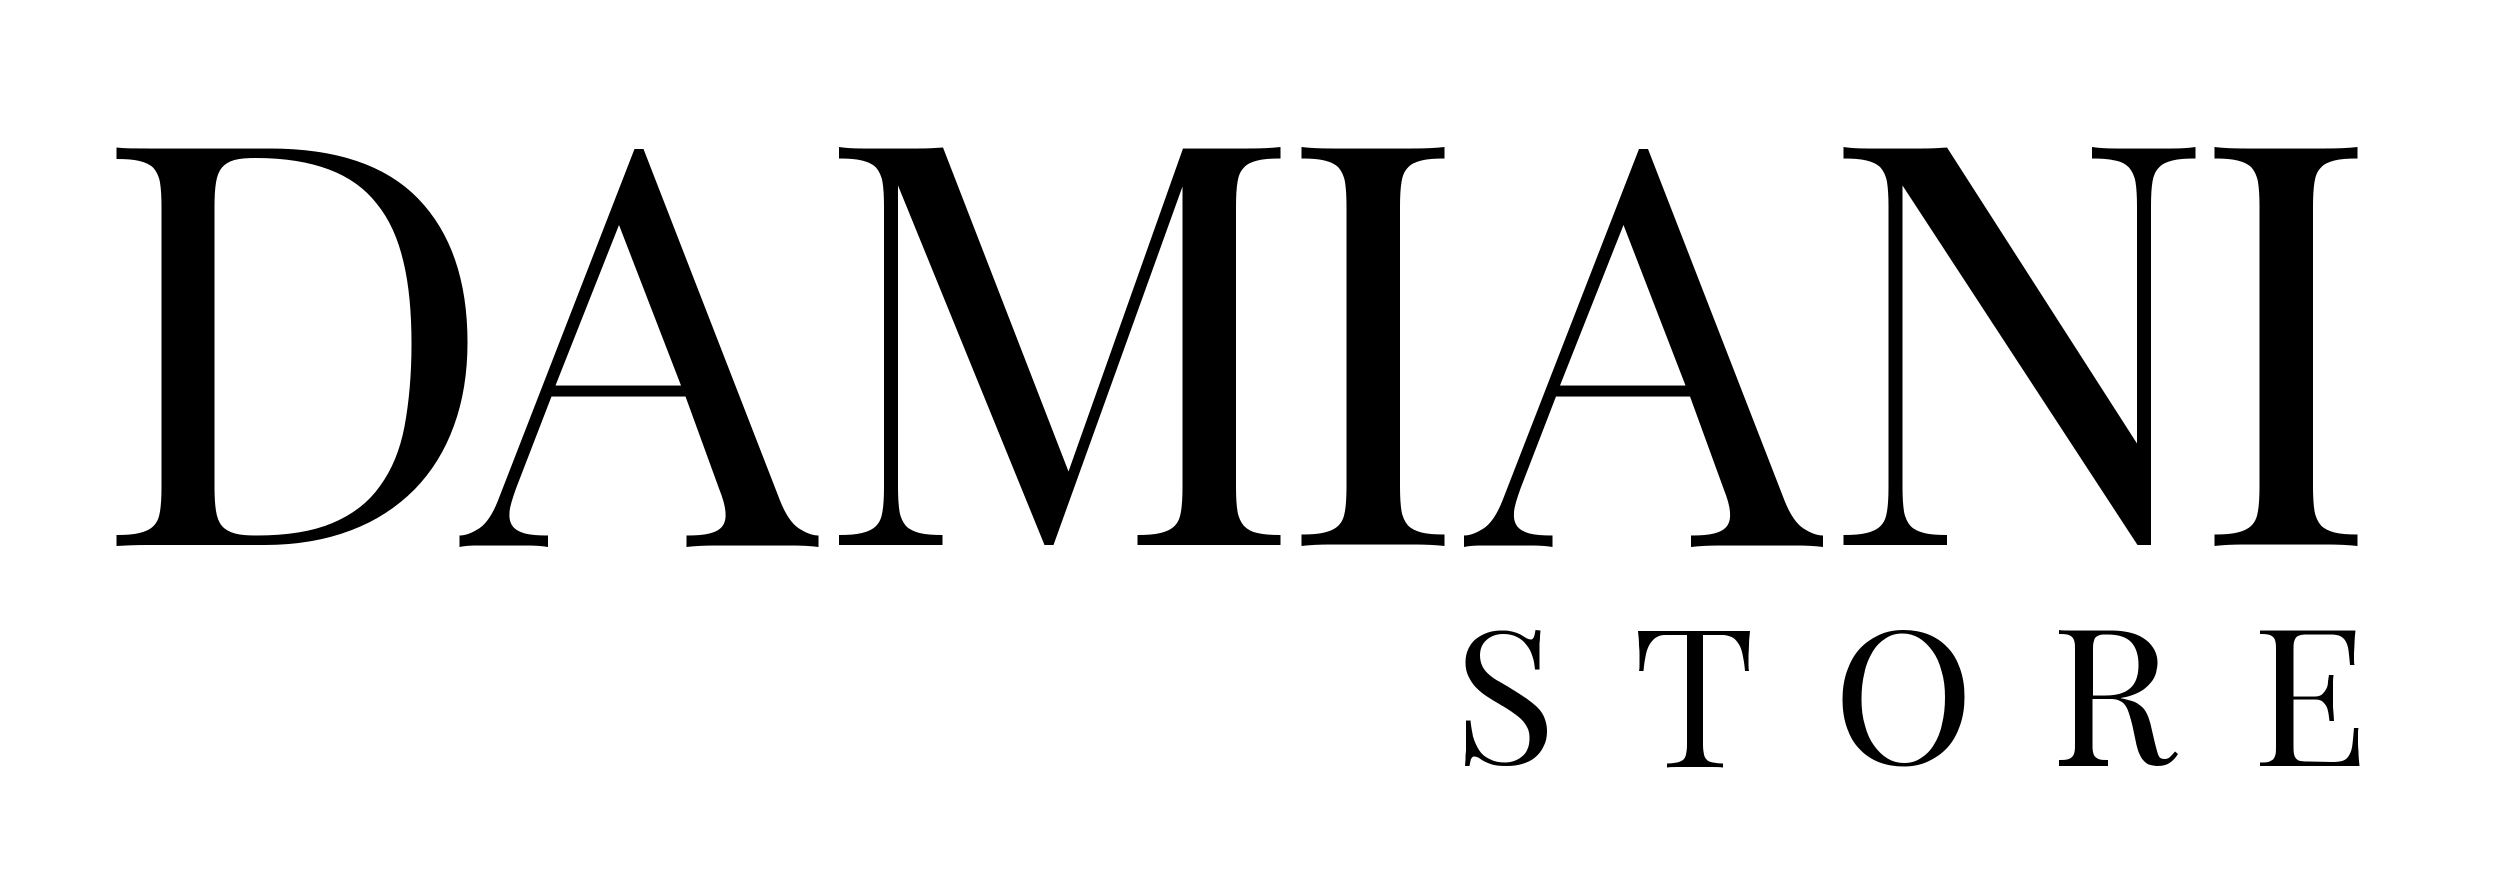
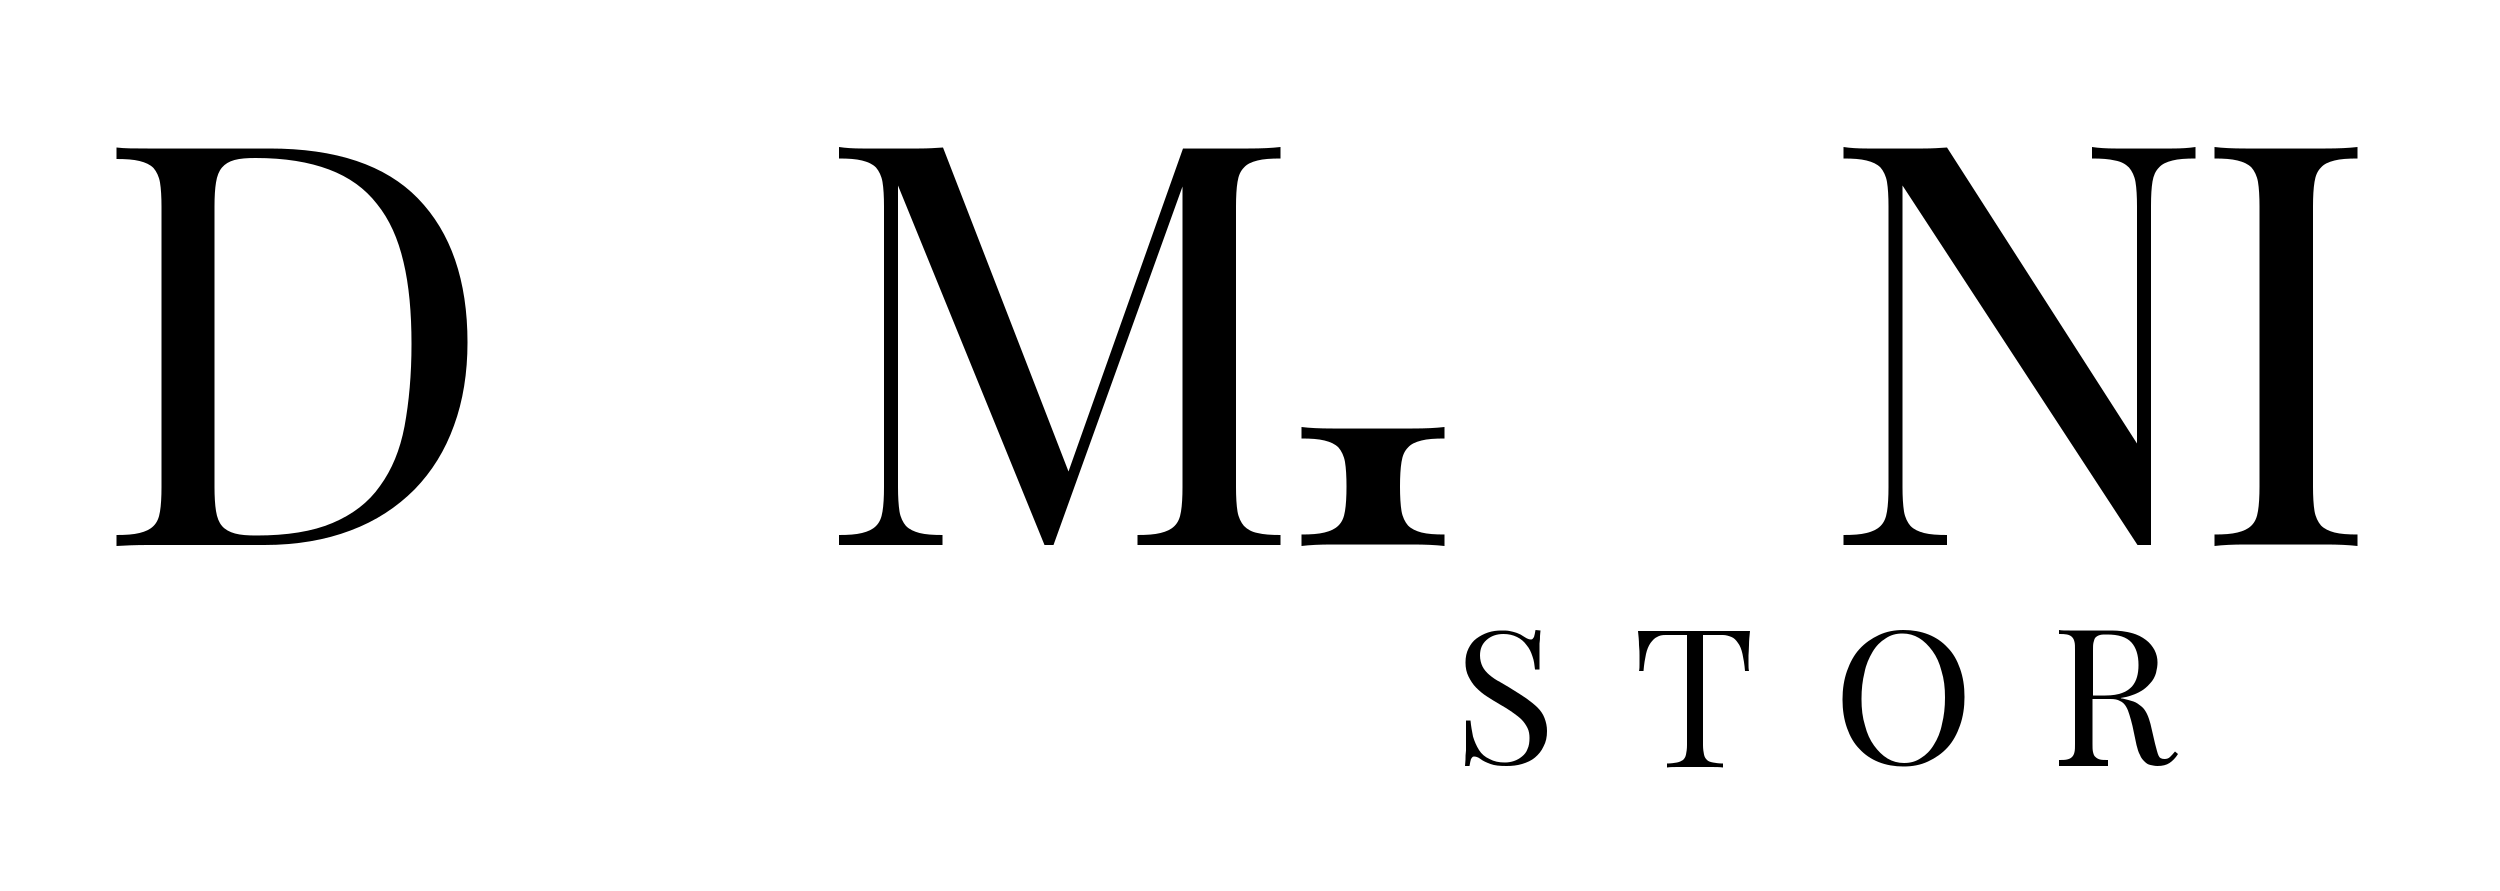
<svg xmlns="http://www.w3.org/2000/svg" id="Слой_1" x="0px" y="0px" viewBox="0 0 500 178.2" style="enable-background:new 0 0 500 178.2;" xml:space="preserve">
  <g>
    <g>
      <path d="M308.1,126.1c0,0.3-0.1,0.7-0.1,1.1s0,0.9-0.1,1.5c0,0.6,0,1.3,0,2.1s0,1.9,0,3.1H307c-0.1-0.9-0.2-1.8-0.5-2.6 c-0.3-0.9-0.6-1.6-1.2-2.3c-0.5-0.7-1.1-1.2-1.9-1.6s-1.7-0.6-2.7-0.6c-1.4,0-2.5,0.4-3.4,1.2c-0.9,0.8-1.3,1.8-1.3,3.1 c0,0.8,0.2,1.6,0.5,2.2c0.3,0.6,0.8,1.2,1.4,1.7s1.3,1,2.1,1.4c0.8,0.5,1.6,0.9,2.5,1.5c1,0.6,1.9,1.2,2.8,1.8 c0.8,0.6,1.6,1.2,2.2,1.8s1.1,1.3,1.4,2.1s0.5,1.6,0.5,2.6c0,1.2-0.2,2.2-0.7,3.1c-0.4,0.9-1,1.6-1.7,2.2c-0.7,0.6-1.6,1-2.6,1.3 s-2,0.4-3.1,0.4c-1.4,0-2.4-0.1-3.2-0.4c-0.8-0.3-1.5-0.6-2-1s-1-0.5-1.3-0.5s-0.4,0.2-0.6,0.5c-0.1,0.3-0.2,0.8-0.3,1.4H293 c0-0.4,0.1-0.8,0.1-1.3s0-1.1,0.1-1.8c0-0.7,0-1.5,0-2.5s0-2.2,0-3.5h0.9c0.1,1.1,0.3,2.2,0.5,3.2c0.3,1,0.7,1.9,1.2,2.7 s1.2,1.4,2.1,1.8c0.9,0.5,1.9,0.7,3.1,0.7c0.6,0,1.2-0.1,1.8-0.3c0.6-0.2,1.1-0.5,1.6-0.9s0.9-0.9,1.1-1.5 c0.3-0.6,0.4-1.4,0.4-2.2c0-0.7-0.1-1.4-0.4-2s-0.7-1.2-1.2-1.7s-1.2-1-1.9-1.5c-0.7-0.5-1.5-1-2.4-1.5s-1.8-1.1-2.6-1.6 c-0.8-0.5-1.5-1.1-2.2-1.8c-0.6-0.6-1.1-1.4-1.5-2.2s-0.6-1.7-0.6-2.8s0.2-2,0.6-2.8s0.9-1.5,1.6-2c0.7-0.5,1.4-0.9,2.3-1.2 c0.9-0.3,1.8-0.4,2.7-0.4c0.6,0,1.2,0,1.6,0.1c0.5,0.1,0.9,0.2,1.2,0.3c0.4,0.1,0.7,0.3,1,0.4c0.3,0.2,0.5,0.3,0.8,0.5 c0.6,0.4,1,0.5,1.3,0.5s0.4-0.2,0.6-0.5c0.1-0.3,0.2-0.8,0.3-1.4L308.1,126.1L308.1,126.1z" />
      <path d="M337.1,127h-4c-0.7,0-1.2,0.1-1.7,0.4c-0.5,0.2-0.9,0.7-1.3,1.2c-0.4,0.6-0.7,1.3-0.9,2.2c-0.2,0.9-0.4,2.1-0.5,3.4h-0.9 c0.1-0.4,0.1-0.9,0.1-1.4s0-1.1,0-1.7c0-0.5,0-1.2-0.1-2.1c0-0.9-0.1-1.8-0.2-2.8c0.8,0,1.7,0,2.7,0s1.9,0,2.9,0s2,0,2.9,0 c1,0,1.8,0,2.7,0s1.7,0,2.7,0s1.9,0,2.9,0s2,0,2.9,0c1,0,1.8,0,2.7,0c-0.1,1-0.2,1.9-0.2,2.8c0,0.9-0.1,1.6-0.1,2.1 c0,0.6,0,1.2,0,1.7s0,1,0.1,1.4H349c-0.1-1.3-0.3-2.5-0.5-3.4s-0.5-1.7-0.9-2.2c-0.4-0.6-0.8-1-1.3-1.2s-1.1-0.4-1.7-0.4h-4v22 c0,0.8,0.1,1.4,0.2,1.9s0.3,0.8,0.6,1.1s0.7,0.4,1.2,0.5s1.2,0.2,2,0.2v0.8c-0.7-0.1-1.5-0.1-2.5-0.1s-2.1,0-3.1,0 c-1.2,0-2.2,0-3.2,0s-1.8,0-2.4,0.1v-0.8c0.8,0,1.4-0.1,2-0.2c0.5-0.1,0.9-0.3,1.2-0.5c0.3-0.3,0.5-0.6,0.6-1.1s0.2-1.1,0.2-1.9 v-22H337.1z" />
      <path d="M368.5,139.9c0-2.1,0.3-4,0.9-5.7s1.4-3.2,2.5-4.4s2.4-2.1,3.9-2.8c1.5-0.7,3.1-1,4.9-1s3.5,0.3,5,0.9s2.8,1.5,3.8,2.6 c1.1,1.1,1.9,2.5,2.5,4.2s0.9,3.5,0.9,5.7c0,2.1-0.3,4-0.9,5.7s-1.4,3.2-2.5,4.4s-2.4,2.1-3.9,2.8s-3.1,1-4.9,1s-3.5-0.3-5-0.9 c-1.5-0.6-2.8-1.5-3.8-2.6c-1.1-1.1-1.9-2.5-2.5-4.2S368.5,142,368.5,139.9z M372.3,139.8c0,2,0.2,3.7,0.7,5.3 c0.4,1.6,1,2.9,1.8,4s1.7,2,2.7,2.6s2.1,0.9,3.3,0.9c1.3,0,2.4-0.3,3.4-1c1-0.6,1.9-1.5,2.6-2.7c0.7-1.1,1.3-2.5,1.6-4.1 c0.4-1.6,0.6-3.3,0.6-5.3s-0.2-3.7-0.7-5.3c-0.4-1.6-1-2.9-1.8-4s-1.7-2-2.7-2.6c-1-0.6-2.1-0.9-3.3-0.9c-1.3,0-2.4,0.3-3.4,1 c-1,0.6-1.9,1.5-2.6,2.7s-1.3,2.5-1.6,4.1C372.5,136.1,372.3,137.8,372.3,139.8z" />
      <path d="M435.6,150.8c-0.5,0.8-1.1,1.4-1.7,1.8c-0.6,0.4-1.4,0.6-2.4,0.6c-0.5,0-0.9-0.1-1.4-0.2s-0.8-0.3-1.2-0.7 c-0.3-0.3-0.7-0.7-0.9-1.3c-0.3-0.5-0.5-1.2-0.7-2l-0.8-3.8c-0.2-0.8-0.4-1.6-0.6-2.2c-0.2-0.7-0.4-1.2-0.7-1.7 c-0.3-0.5-0.7-0.9-1.2-1.1c-0.5-0.3-1.1-0.4-1.9-0.4h-3.6v8.9c0,0.7,0,1.3,0.1,1.7s0.2,0.8,0.5,1c0.2,0.2,0.5,0.4,0.9,0.5 s0.9,0.1,1.6,0.1v1.2c-0.6,0-1.3,0-2.2,0c-0.9,0-1.8,0-2.7,0c-1,0-1.9,0-2.8,0s-1.6,0-2.1,0V152c0.6,0,1.2,0,1.6-0.1 s0.7-0.2,1-0.5c0.2-0.2,0.4-0.5,0.5-1c0.1-0.4,0.1-1,0.1-1.6V130c0-0.7,0-1.2-0.1-1.6s-0.2-0.7-0.5-1c-0.2-0.2-0.5-0.4-1-0.5 s-0.9-0.1-1.6-0.1V126c0.5,0.1,1.2,0.1,2.1,0.1s1.7,0,2.6,0c0.6,0,1.2,0,1.8,0c0.6,0,1.1,0,1.6,0s1,0,1.4,0s0.7,0,1,0 c1.5,0,2.9,0.2,4,0.5c1.2,0.3,2.1,0.8,2.9,1.4c0.8,0.6,1.3,1.3,1.7,2c0.4,0.8,0.6,1.6,0.6,2.5c0,0.6-0.1,1.3-0.3,2.1 c-0.2,0.7-0.6,1.5-1.2,2.1c-0.6,0.7-1.3,1.3-2.3,1.8s-2.2,0.9-3.6,1.1c0.1,0,0.1,0,0.2,0.1c0.1,0,0.1,0,0.2,0 c0.8,0.2,1.6,0.4,2.2,0.6c0.6,0.2,1.1,0.6,1.6,1s0.8,0.9,1.1,1.5c0.3,0.6,0.5,1.3,0.7,2l0.9,3.9c0.3,1.1,0.5,2,0.7,2.4 c0.2,0.5,0.6,0.7,1.2,0.7c0.4,0,0.8-0.1,1.1-0.4c0.3-0.3,0.6-0.6,1-1.1L435.6,150.8z M418.5,139.1h2.6c1.4,0,2.5-0.2,3.3-0.5 c0.9-0.3,1.5-0.8,2-1.3c0.5-0.6,0.8-1.2,1-1.9s0.3-1.5,0.3-2.4c0-2-0.5-3.5-1.4-4.5c-1-1.1-2.6-1.6-4.9-1.6c-0.6,0-1.1,0-1.4,0.1 c-0.4,0.1-0.7,0.3-0.9,0.5c-0.2,0.2-0.3,0.6-0.4,1s-0.1,0.9-0.1,1.6v9H418.5z" />
-       <path d="M466.5,152.4c0.9,0,1.7-0.1,2.2-0.3s0.9-0.6,1.2-1.2c0.3-0.5,0.5-1.2,0.6-2.1c0.1-0.9,0.2-1.9,0.3-3.2h0.9 c-0.1,0.4-0.1,0.8-0.1,1.2s0,1,0,1.5s0,1.2,0.1,2.1c0,0.9,0.1,1.8,0.2,2.8c-0.7,0-1.4,0-2.1,0c-0.8,0-1.5,0-2.3,0s-1.5,0-2.3,0 s-1.5,0-2.1,0s-1.3,0-2.2,0c-0.9,0-1.8,0-2.8,0s-2,0-3.1,0s-2.1,0-3,0v-0.7c0.6,0,1.2,0,1.6-0.1s0.7-0.3,1-0.5 c0.2-0.2,0.4-0.6,0.5-1s0.1-1,0.1-1.7v-19.1c0-0.7,0-1.3-0.1-1.7c-0.1-0.4-0.2-0.8-0.5-1c-0.2-0.2-0.5-0.4-1-0.5s-0.9-0.1-1.6-0.1 v-0.7c0.9,0,1.9,0,3,0s2.1,0,3.1,0s2,0,2.8,0c0.9,0,1.6,0,2.2,0s1.2,0,1.9,0c0.7,0,1.4,0,2.1,0s1.4,0,2.1,0s1.3,0,1.9,0 c-0.1,0.9-0.2,1.8-0.2,2.6s-0.1,1.5-0.1,1.9c0,0.5,0,0.9,0,1.3c0,0.4,0,0.8,0.1,1.1H470c-0.1-1.2-0.2-2.1-0.3-2.9 c-0.1-0.8-0.3-1.4-0.6-1.9c-0.3-0.5-0.7-0.8-1.1-1c-0.5-0.2-1.1-0.3-1.9-0.3h-4.3c-0.7,0-1.2,0-1.6,0.1s-0.7,0.2-0.9,0.4 c-0.2,0.2-0.4,0.6-0.5,1s-0.1,1-0.1,1.7v9.2h4.3c0.7,0,1.2-0.2,1.5-0.5s0.6-0.7,0.8-1.1c0.2-0.4,0.3-0.9,0.3-1.4 c0.1-0.5,0.1-0.9,0.2-1.3h0.9c-0.1,0.6-0.1,1.2-0.1,1.6c0,0.5,0,0.9,0,1.2c0,0.4,0,0.7,0,1s0,0.6,0,0.8c0,0.3,0,0.6,0,0.8 c0,0.3,0,0.6,0,1s0.1,0.8,0.1,1.2c0,0.5,0.1,1,0.1,1.6h-0.9c-0.1-0.5-0.1-1-0.2-1.5s-0.2-1-0.4-1.4c-0.2-0.4-0.5-0.7-0.8-1 c-0.4-0.3-0.9-0.4-1.5-0.4h-4.3v9.2c0,0.7,0,1.2,0.1,1.7c0.1,0.4,0.2,0.7,0.5,1c0.2,0.2,0.5,0.4,0.9,0.4c0.4,0.1,0.9,0.1,1.6,0.1 L466.5,152.4L466.5,152.4z" />
    </g>
    <g>
      <path d="M93.5,68.5c0,6.1-0.9,11.7-2.7,16.6c-1.8,5-4.4,9.2-7.9,12.8c-3.5,3.5-7.7,6.3-12.8,8.2c-5,1.9-10.8,2.9-17.2,2.9 c-0.8,0-1.9,0-3.2,0s-2.7,0-4.1,0c-1.5,0-2.9,0-4.4,0s-2.8,0-4,0c-2.6,0-5.2,0-7.7,0s-4.6,0.1-6.2,0.2V107c1.9,0,3.4-0.1,4.6-0.4 s2.1-0.7,2.8-1.4c0.7-0.7,1.1-1.6,1.3-2.9c0.2-1.2,0.3-2.9,0.3-4.9v-56c0-2-0.1-3.7-0.3-4.9s-0.7-2.2-1.3-2.9 c-0.7-0.7-1.6-1.1-2.8-1.4c-1.2-0.3-2.7-0.4-4.6-0.4v-2.3c1.6,0.2,3.6,0.2,6.2,0.2c2.5,0,5,0,7.5,0c2.6,0,5.5,0,8.8,0 c3.2,0,6,0,8.1,0c13.3,0,23.2,3.3,29.7,10C90.2,46.5,93.5,56.1,93.5,68.5z M82.3,68.8c0-6.3-0.5-11.8-1.6-16.4 c-1.1-4.7-2.8-8.5-5.3-11.6c-2.4-3.1-5.6-5.4-9.6-6.9s-8.8-2.3-14.7-2.3c-1.7,0-3.1,0.1-4.2,0.4c-1.1,0.3-1.9,0.8-2.5,1.5 s-1,1.7-1.2,3c-0.2,1.2-0.3,2.8-0.3,4.8v56.1c0,1.9,0.1,3.6,0.3,4.8c0.2,1.3,0.6,2.3,1.2,3c0.6,0.7,1.5,1.2,2.6,1.5 s2.5,0.4,4.3,0.4c6.1,0,11.2-0.8,15.2-2.5s7.2-4.1,9.5-7.4c2.4-3.3,4-7.2,4.9-11.9C81.8,80.4,82.3,75,82.3,68.8z" />
-       <path d="M137.1,79.3h-26.8l-7.1,18.4c-0.7,2-1.2,3.5-1.3,4.7c-0.1,1.2,0.1,2.1,0.6,2.8c0.5,0.7,1.4,1.2,2.5,1.5 c1.2,0.3,2.7,0.4,4.6,0.4v2.3c-1.1-0.2-2.6-0.3-4.4-0.3s-3.8,0-5.8,0c-1.3,0-2.6,0-4,0s-2.6,0.1-3.5,0.3v-2.3 c1.2,0,2.5-0.5,3.9-1.4s2.7-2.8,3.8-5.6l27.3-70.3h1.8l27.3,70.3c1.1,2.8,2.4,4.7,3.8,5.6c1.4,0.9,2.7,1.4,3.9,1.4v2.3 c-1.5-0.2-3.3-0.3-5.5-0.3s-4.3,0-6.5,0c-2.9,0-5.6,0-8.2,0c-2.5,0-4.6,0.1-6.2,0.3v-2.3c1.9,0,3.4-0.1,4.6-0.4 c1.2-0.3,2.1-0.8,2.6-1.5s0.7-1.6,0.6-2.8c-0.1-1.2-0.5-2.7-1.3-4.7L137.1,79.3z M111.1,77.1h25.1L123.8,45L111.1,77.1z" />
      <path d="M178.3,29.7c1.9,0,3.7,0,5.5,0s3.4-0.1,4.8-0.2l25.1,64.8l22.9-64.6h5.3c2.6,0,5.2,0,7.8,0s4.7-0.1,6.4-0.3v2.3 c-1.9,0-3.5,0.1-4.6,0.4c-1.2,0.3-2.1,0.7-2.7,1.4c-0.7,0.7-1.1,1.6-1.3,2.9c-0.2,1.2-0.3,2.9-0.3,4.9v56.1c0,2,0.1,3.7,0.3,4.9 c0.2,1.2,0.7,2.2,1.3,2.9c0.7,0.7,1.6,1.2,2.7,1.4c1.2,0.3,2.7,0.4,4.6,0.4v2c-1.7,0-3.9,0-6.4,0c-2.6,0-5.2,0-7.8,0 c-2.9,0-5.6,0-8.2,0c-2.5,0-4.6,0-6.2,0v-2c1.9,0,3.4-0.1,4.6-0.4c1.2-0.3,2.1-0.7,2.8-1.4c0.7-0.7,1.1-1.6,1.3-2.9 c0.2-1.2,0.3-2.9,0.3-4.9V37.3L210.7,109h-1.8l-29.3-71.9v60.3c0,2,0.1,3.6,0.3,4.9c0.2,1.2,0.7,2.2,1.3,2.9 c0.7,0.7,1.6,1.1,2.7,1.4c1.2,0.3,2.7,0.4,4.6,0.4v2c-1.3,0-2.9,0-4.7,0s-3.7,0-5.6,0c-1.9,0-3.8,0-5.7,0s-3.4,0-4.7,0v-2 c1.9,0,3.4-0.1,4.6-0.4c1.2-0.3,2.1-0.7,2.8-1.4c0.7-0.7,1.1-1.6,1.3-2.9c0.2-1.2,0.3-2.9,0.3-4.9V41.3c0-2-0.1-3.7-0.3-4.9 s-0.7-2.2-1.3-2.9c-0.7-0.7-1.6-1.1-2.8-1.4c-1.2-0.3-2.7-0.4-4.6-0.4v-2.3c1.3,0.2,2.8,0.3,4.7,0.3 C174.5,29.7,176.4,29.7,178.3,29.7z" />
-       <path d="M280,97.3c0,2,0.1,3.7,0.3,4.9c0.2,1.2,0.7,2.2,1.3,2.9c0.7,0.7,1.6,1.1,2.7,1.4c1.2,0.3,2.7,0.4,4.6,0.4v2.3 c-1.7-0.2-3.9-0.3-6.4-0.3c-2.6,0-5.2,0-7.8,0c-2.9,0-5.6,0-8.2,0s-4.6,0.1-6.2,0.3v-2.3c1.9,0,3.4-0.1,4.6-0.4s2.1-0.7,2.8-1.4 c0.7-0.7,1.1-1.6,1.3-2.9c0.2-1.2,0.3-2.9,0.3-4.9v-56c0-2-0.1-3.7-0.3-4.9s-0.7-2.2-1.3-2.9c-0.7-0.7-1.6-1.1-2.8-1.4 c-1.2-0.3-2.7-0.4-4.6-0.4v-2.3c1.6,0.2,3.6,0.3,6.2,0.3s5.3,0,8.2,0c2.6,0,5.2,0,7.8,0c2.6,0,4.7-0.1,6.4-0.3v2.3 c-1.9,0-3.5,0.1-4.6,0.4c-1.2,0.3-2.1,0.7-2.7,1.4c-0.7,0.7-1.1,1.6-1.3,2.9c-0.2,1.2-0.3,2.9-0.3,4.9V97.3z" />
-       <path d="M338,79.3h-26.8l-7.1,18.4c-0.7,2-1.2,3.5-1.3,4.7c-0.1,1.2,0.1,2.1,0.6,2.8c0.5,0.7,1.4,1.2,2.5,1.5 c1.2,0.3,2.7,0.4,4.6,0.4v2.3c-1.1-0.2-2.6-0.3-4.4-0.3s-3.8,0-5.8,0c-1.3,0-2.6,0-4,0s-2.6,0.1-3.5,0.3v-2.3 c1.2,0,2.5-0.5,3.9-1.4s2.7-2.8,3.8-5.6l27.3-70.3h1.8l27.3,70.3c1.1,2.8,2.4,4.7,3.8,5.6s2.7,1.4,3.9,1.4v2.3 c-1.5-0.2-3.3-0.3-5.5-0.3s-4.3,0-6.5,0c-2.9,0-5.6,0-8.2,0c-2.5,0-4.6,0.1-6.2,0.3v-2.3c1.9,0,3.4-0.1,4.6-0.4s2.1-0.8,2.6-1.5 s0.7-1.6,0.6-2.8c-0.1-1.2-0.5-2.7-1.3-4.7L338,79.3z M312,77.1h25.1L324.7,45L312,77.1z" />
+       <path d="M280,97.3c0,2,0.1,3.7,0.3,4.9c0.2,1.2,0.7,2.2,1.3,2.9c0.7,0.7,1.6,1.1,2.7,1.4c1.2,0.3,2.7,0.4,4.6,0.4v2.3 c-1.7-0.2-3.9-0.3-6.4-0.3c-2.6,0-5.2,0-7.8,0c-2.9,0-5.6,0-8.2,0s-4.6,0.1-6.2,0.3v-2.3c1.9,0,3.4-0.1,4.6-0.4s2.1-0.7,2.8-1.4 c0.7-0.7,1.1-1.6,1.3-2.9c0.2-1.2,0.3-2.9,0.3-4.9c0-2-0.1-3.7-0.3-4.9s-0.7-2.2-1.3-2.9c-0.7-0.7-1.6-1.1-2.8-1.4 c-1.2-0.3-2.7-0.4-4.6-0.4v-2.3c1.6,0.2,3.6,0.3,6.2,0.3s5.3,0,8.2,0c2.6,0,5.2,0,7.8,0c2.6,0,4.7-0.1,6.4-0.3v2.3 c-1.9,0-3.5,0.1-4.6,0.4c-1.2,0.3-2.1,0.7-2.7,1.4c-0.7,0.7-1.1,1.6-1.3,2.9c-0.2,1.2-0.3,2.9-0.3,4.9V97.3z" />
      <path d="M430.1,109h-2.6l-47-71.9v60.3c0,2,0.1,3.6,0.3,4.9c0.2,1.2,0.7,2.2,1.3,2.9c0.7,0.7,1.6,1.1,2.7,1.4 c1.2,0.3,2.7,0.4,4.6,0.4v2c-1.3,0-2.9,0-4.7,0s-3.7,0-5.6,0s-3.8,0-5.7,0c-1.9,0-3.4,0-4.7,0v-2c1.9,0,3.4-0.1,4.6-0.4 s2.1-0.7,2.8-1.4c0.7-0.7,1.1-1.6,1.3-2.9c0.2-1.2,0.3-2.9,0.3-4.9V41.3c0-2-0.1-3.7-0.3-4.9s-0.7-2.2-1.3-2.9 c-0.7-0.7-1.6-1.1-2.8-1.4c-1.2-0.3-2.7-0.4-4.6-0.4v-2.3c1.3,0.2,2.8,0.3,4.7,0.3c1.9,0,3.8,0,5.7,0c1.9,0,3.7,0,5.5,0 s3.4-0.1,4.8-0.2l38,59.2V41.3c0-2-0.1-3.7-0.3-4.9c-0.2-1.2-0.7-2.2-1.3-2.9c-0.7-0.7-1.6-1.2-2.8-1.4c-1.2-0.3-2.7-0.4-4.6-0.4 v-2.3c1.3,0.2,2.9,0.3,4.7,0.3s3.7,0,5.6,0s3.8,0,5.7,0c1.9,0,3.4-0.1,4.7-0.3v2.3c-1.9,0-3.5,0.1-4.6,0.4 c-1.2,0.3-2.1,0.7-2.7,1.4c-0.7,0.7-1.1,1.6-1.3,2.8c-0.2,1.2-0.3,2.8-0.3,4.9V109H430.1z" />
      <path d="M462.6,97.3c0,2,0.1,3.7,0.3,4.9c0.2,1.2,0.7,2.2,1.3,2.9c0.7,0.7,1.6,1.1,2.7,1.4c1.2,0.3,2.7,0.4,4.6,0.4v2.3 c-1.7-0.2-3.9-0.3-6.4-0.3c-2.6,0-5.2,0-7.8,0c-2.9,0-5.6,0-8.2,0c-2.5,0-4.6,0.1-6.2,0.3v-2.3c1.9,0,3.4-0.1,4.6-0.4 s2.1-0.7,2.8-1.4c0.7-0.7,1.1-1.6,1.3-2.9c0.2-1.2,0.3-2.9,0.3-4.9v-56c0-2-0.1-3.7-0.3-4.9c-0.2-1.2-0.7-2.2-1.3-2.9 c-0.7-0.7-1.6-1.1-2.8-1.4c-1.2-0.3-2.7-0.4-4.6-0.4v-2.3c1.6,0.2,3.6,0.3,6.2,0.3c2.5,0,5.3,0,8.2,0c2.6,0,5.2,0,7.8,0 c2.6,0,4.7-0.1,6.4-0.3v2.3c-1.9,0-3.5,0.1-4.6,0.4c-1.2,0.3-2.1,0.7-2.7,1.4c-0.7,0.7-1.1,1.6-1.3,2.9c-0.2,1.2-0.3,2.9-0.3,4.9 V97.3z" />
    </g>
  </g>
</svg>